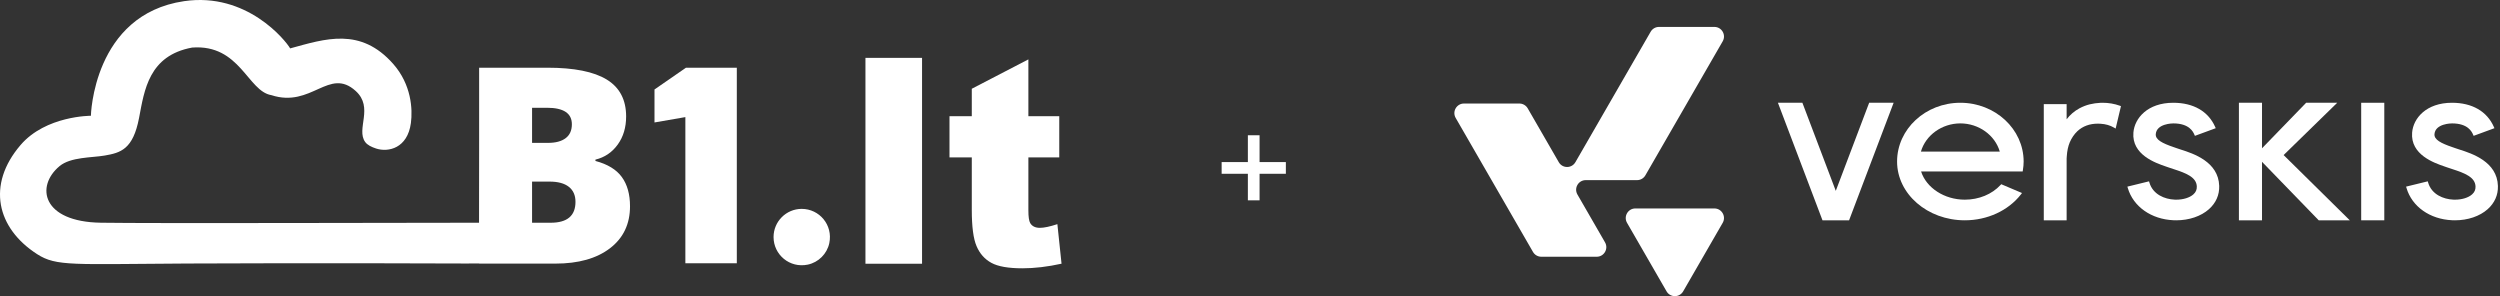
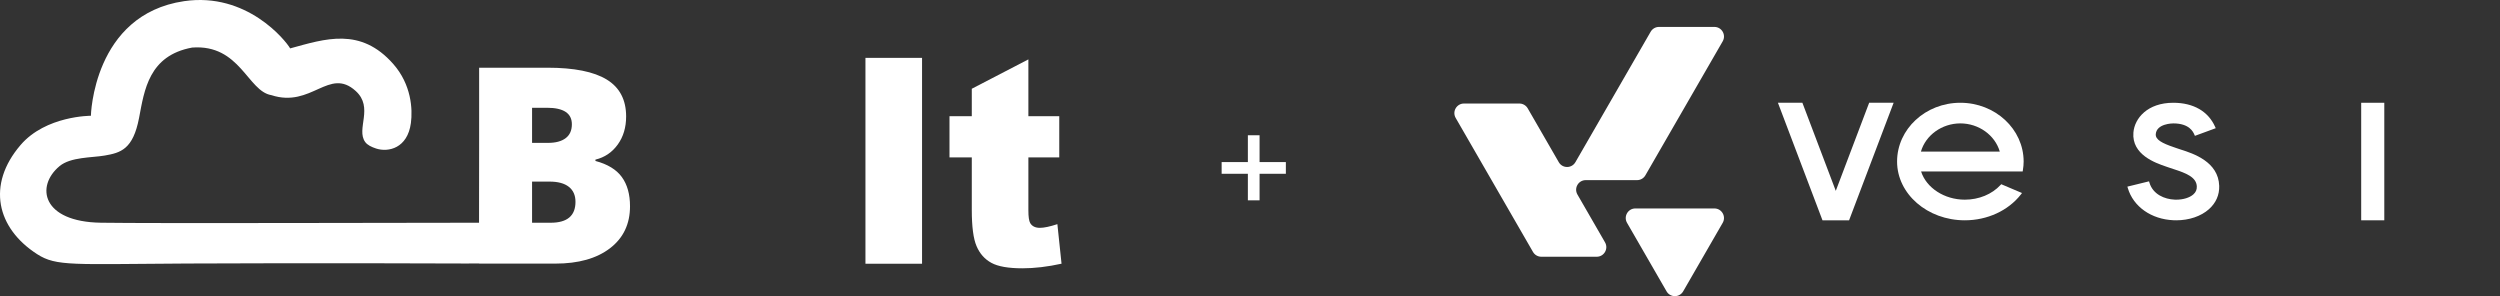
<svg xmlns="http://www.w3.org/2000/svg" width="650" height="77" viewBox="0 0 650 77" fill="none">
  <rect x="0" y="0" width="650" height="77" fill="#333333" stroke="none" />
-   <path fill-rule="evenodd" clip-rule="evenodd" d="M178.195 68.453V30.446L170.168 31.84V23.264L178.331 17.617H191.572V68.453H178.195Z" fill="white" />
  <path d="M225.017 15.054H239.733V68.565H225.017V15.054ZM267.38 15.439V30.215H275.407V40.918H267.38V54.696C267.38 56.356 267.54 57.454 267.848 57.99C268.329 58.814 269.166 59.238 270.373 59.238C271.456 59.238 272.971 58.914 274.917 58.278L276 68.561C272.367 69.36 268.981 69.759 265.828 69.759C262.171 69.759 259.474 69.285 257.75 68.337C256.014 67.388 254.733 65.941 253.908 64.006C253.071 62.072 252.665 58.927 252.665 54.584V40.918H246.867V30.215H252.665V23.076L267.38 15.439Z" fill="white" />
-   <path fill-rule="evenodd" clip-rule="evenodd" d="M208.453 54.307C213.016 54.307 216.605 58.477 215.618 63.213C215.04 65.984 212.8 68.223 210.03 68.8C205.293 69.787 201.124 66.199 201.124 61.636C201.124 57.588 204.405 54.307 208.453 54.307Z" fill="white" />
  <path d="M161.679 46.032C160.262 44.081 157.974 42.687 154.816 41.851V41.503C157.208 40.922 159.136 39.621 160.599 37.601C162.062 35.58 162.794 33.142 162.794 30.285C162.794 25.942 161.115 22.742 157.76 20.687C154.403 18.631 149.265 17.604 142.344 17.604H124.576V36.275L124.549 57.908C103.649 57.916 39.665 58.113 26.228 57.908C10.877 57.673 9.223 48.418 15.477 43.199C18.368 40.786 23.899 41.02 27.242 40.438C31.361 39.72 34.595 38.847 36.157 30.651C37.53 23.447 38.677 14.435 49.963 12.367C62.416 11.433 64.399 23.749 70.569 24.741C81.016 28.145 85.555 17.343 92.496 23.669C97.232 27.986 92.529 33.52 94.932 36.901C95.508 37.712 96.588 38.223 97.803 38.621C100.937 39.646 105.957 38.573 106.835 31.98C107.315 28.365 106.958 21.978 102.241 16.629C93.722 6.968 84.544 10.1 75.442 12.582C74.247 10.511 64.182 -2.094 47.867 0.302C24.198 3.777 23.632 30.099 23.632 30.099C23.632 30.099 11.906 30.054 5.345 37.705C-3.52 48.042 -0.862 59.312 9.661 66.083C14.69 69.319 18.989 68.668 48.642 68.515C81.042 68.348 121.731 68.515 121.731 68.515C121.731 68.515 121.93 68.511 122.271 68.501L124.576 68.506V68.537H144.399C150.391 68.537 155.123 67.208 158.596 64.548C162.068 61.889 163.804 58.249 163.804 53.627C163.804 50.514 163.096 47.983 161.679 46.032ZM138.338 28.02H142.204C146.525 28.02 148.685 29.449 148.685 32.305C148.685 33.908 148.145 35.116 147.065 35.929C145.984 36.742 144.457 37.148 142.483 37.148H138.338V28.02V28.02ZM143.18 57.911H138.338V47.216H142.901C145.084 47.216 146.751 47.669 147.9 48.575C149.05 49.481 149.625 50.782 149.625 52.477C149.625 56.1 147.476 57.911 143.18 57.911Z" fill="white" />
  <path d="M327.487 42.14H334.323V45.182H327.487V52.086H324.445V45.182H317.626V42.14H324.445V35.167H327.487V42.14Z" fill="white" />
  <g clip-path="url(#clip0_2590_84)">
    <path d="M614.281 26.719H613.911V27.088V56.909V57.279H614.281H619.547H619.916V56.909V27.088V26.719H619.547H614.281Z" fill="white" />
    <path d="M509.692 26.719C500.62 26.719 493.24 33.573 493.24 41.999C493.24 50.425 501.139 57.279 510.849 57.279C516.698 57.279 522.147 54.769 525.427 50.566L525.723 50.186L525.28 49.998L520.561 47.997L520.321 47.895L520.145 48.086C517.898 50.519 514.51 51.915 510.849 51.915C505.544 51.915 500.851 48.855 499.479 44.575H525.582H525.895L525.947 44.266C526.081 43.452 526.147 42.711 526.147 41.999C526.144 33.574 518.763 26.719 509.693 26.719L509.692 26.719ZM499.436 39.423C500.673 35.142 504.908 32.083 509.692 32.083C514.476 32.083 518.707 35.142 519.947 39.423H499.436Z" fill="white" />
-     <path d="M593.741 40.315L607.029 27.353L607.679 26.719H606.771H599.754H599.598L599.489 26.831L588.123 38.553V27.088V26.719H587.754H582.488H582.118V27.088V56.909V57.279H582.488H587.754H588.123V56.909L588.123 42.072L602.758 57.166L602.867 57.279H603.023H610.042H610.943L610.302 56.646L593.741 40.315Z" fill="white" />
-     <path d="M649.459 48.348C649.278 42.027 642.676 39.911 639.503 38.894L639.344 38.843C638.992 38.73 638.669 38.626 638.389 38.523C638.163 38.441 637.907 38.353 637.627 38.258C634.661 37.246 632.847 36.325 632.964 34.867C633.188 32.117 637.347 32.086 637.524 32.086C641.706 32.086 642.682 34.282 643.003 35.004L643.144 35.32L643.468 35.201L648.185 33.467L648.556 33.331L648.395 32.97C646.603 28.939 642.743 26.719 637.524 26.719C630.83 26.719 627.455 30.734 627.151 34.465C626.683 40.239 632.924 42.375 635.589 43.287C635.837 43.371 636.054 43.445 636.243 43.514C636.611 43.646 637.037 43.785 637.505 43.936L637.579 43.96C640.851 45.009 643.564 46.074 643.637 48.498C643.662 49.323 643.377 49.973 642.74 50.541C641.775 51.401 640.113 51.914 638.294 51.914C638.148 51.914 638.001 51.911 637.853 51.904C635.295 51.794 632.235 50.575 631.318 47.483L631.217 47.145L630.876 47.229L625.961 48.432L625.585 48.524L625.695 48.896C627.126 53.729 631.79 57.013 637.575 57.263C637.817 57.274 638.056 57.279 638.293 57.279C641.635 57.279 644.731 56.227 646.789 54.394C648.607 52.776 649.531 50.685 649.459 48.348Z" fill="white" />
    <path d="M486.238 26.719H485.983L485.892 26.957L477.303 49.62L468.712 26.957L468.621 26.719H468.366H462.795H462.26L462.45 27.219L473.756 57.04L473.846 57.279H474.101H480.506H480.761L480.851 57.04L492.154 27.219L492.343 26.719H491.808H486.238Z" fill="white" />
-     <path d="M546.66 26.719C546.484 26.719 546.309 26.722 546.136 26.729C545.168 26.776 544.226 26.91 543.334 27.126C542.425 27.351 541.527 27.699 540.663 28.16C539.357 28.858 538.199 29.853 537.324 31.016V27.081H531.384V57.279H537.324V41.209L537.335 41.056L537.358 40.689C537.452 39.234 537.698 38.069 538.133 37.022C538.601 35.911 539.307 34.874 540.122 34.104C541.521 32.808 543.308 32.15 545.433 32.15C545.66 32.15 545.894 32.157 546.128 32.173C547.457 32.25 548.636 32.587 549.633 33.175L550.064 33.43L550.18 32.942L551.375 27.913L551.451 27.593L551.142 27.481C549.776 26.982 548.226 26.719 546.66 26.719L546.66 26.719Z" fill="white" />
    <path d="M567.037 38.894L566.879 38.843C566.526 38.73 566.203 38.626 565.923 38.523C565.697 38.441 565.441 38.353 565.161 38.258C562.196 37.246 560.381 36.325 560.499 34.867C560.723 32.117 564.881 32.086 565.058 32.086C569.24 32.086 570.216 34.282 570.537 35.004L570.678 35.32L571.002 35.201L575.72 33.467L576.09 33.331L575.93 32.97C574.138 28.939 570.277 26.719 565.058 26.719C558.364 26.719 554.989 30.734 554.685 34.465C554.217 40.239 560.458 42.375 563.123 43.287C563.371 43.371 563.588 43.445 563.778 43.514C564.145 43.647 564.572 43.785 565.041 43.937L565.113 43.96C568.385 45.009 571.098 46.074 571.171 48.498C571.196 49.323 570.911 49.973 570.274 50.541C569.31 51.401 567.647 51.914 565.828 51.914C565.682 51.914 565.535 51.911 565.387 51.904C562.829 51.794 559.769 50.575 558.852 47.483L558.752 47.145L558.409 47.229L553.495 48.432L553.119 48.524L553.229 48.896C554.661 53.729 559.324 57.013 565.109 57.263C565.351 57.274 565.59 57.279 565.827 57.279C569.169 57.279 572.265 56.227 574.323 54.394C576.141 52.776 577.065 50.685 576.994 48.348C576.812 42.027 570.21 39.911 567.037 38.894Z" fill="white" />
    <path d="M447.902 57.937L437.626 75.75C436.666 77.413 434.265 77.413 433.305 75.75L423.029 57.937C422.07 56.275 423.27 54.197 425.189 54.197H445.742C447.661 54.197 448.861 56.275 447.902 57.937Z" fill="white" />
    <path d="M445.741 7H431.334C430.442 7 429.619 7.476 429.173 8.248L409.603 42.169C408.643 43.832 406.242 43.832 405.282 42.169L397.203 28.165C396.757 27.393 395.934 26.917 395.042 26.917H380.635C378.715 26.917 377.515 28.995 378.474 30.658L398.578 65.504C399.023 66.276 399.847 66.752 400.738 66.752H415.146C417.066 66.752 418.266 64.674 417.306 63.011L410.132 50.576C409.173 48.913 410.373 46.835 412.292 46.835H425.637C426.529 46.835 427.352 46.359 427.798 45.587L447.902 10.741C448.861 9.078 447.661 7 445.741 7Z" fill="white" />
  </g>
  <defs>
    <clipPath id="clip0_2590_84">
      <rect width="271.6" height="70" fill="white" transform="translate(378 7)" />
    </clipPath>
  </defs>
</svg>